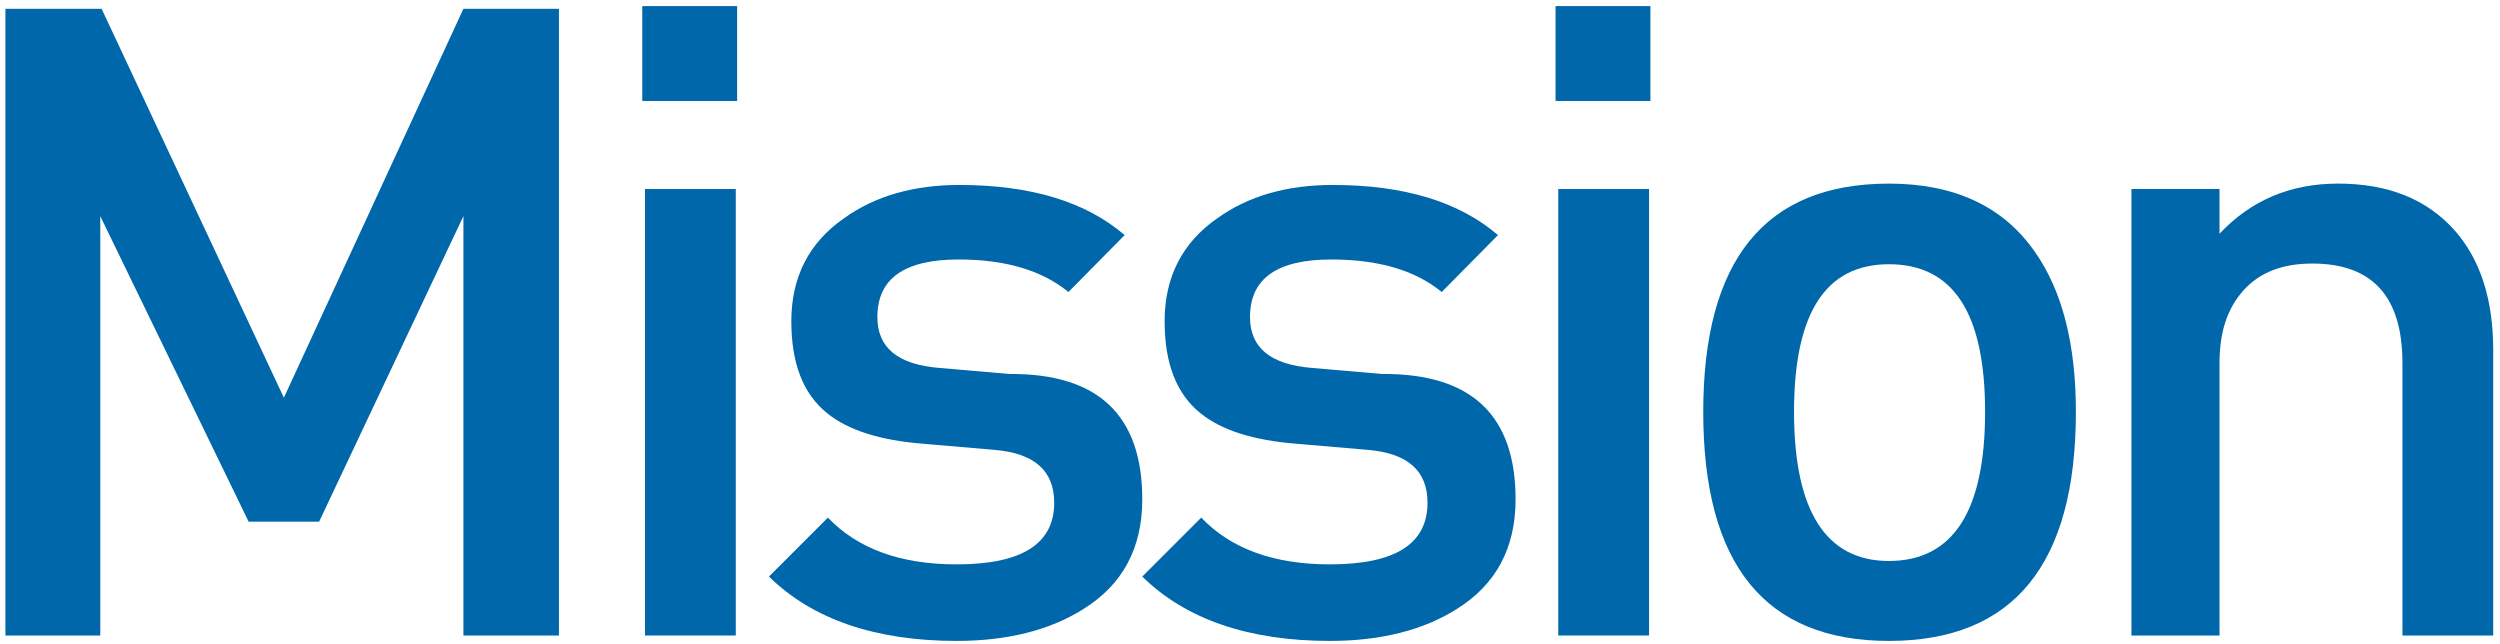
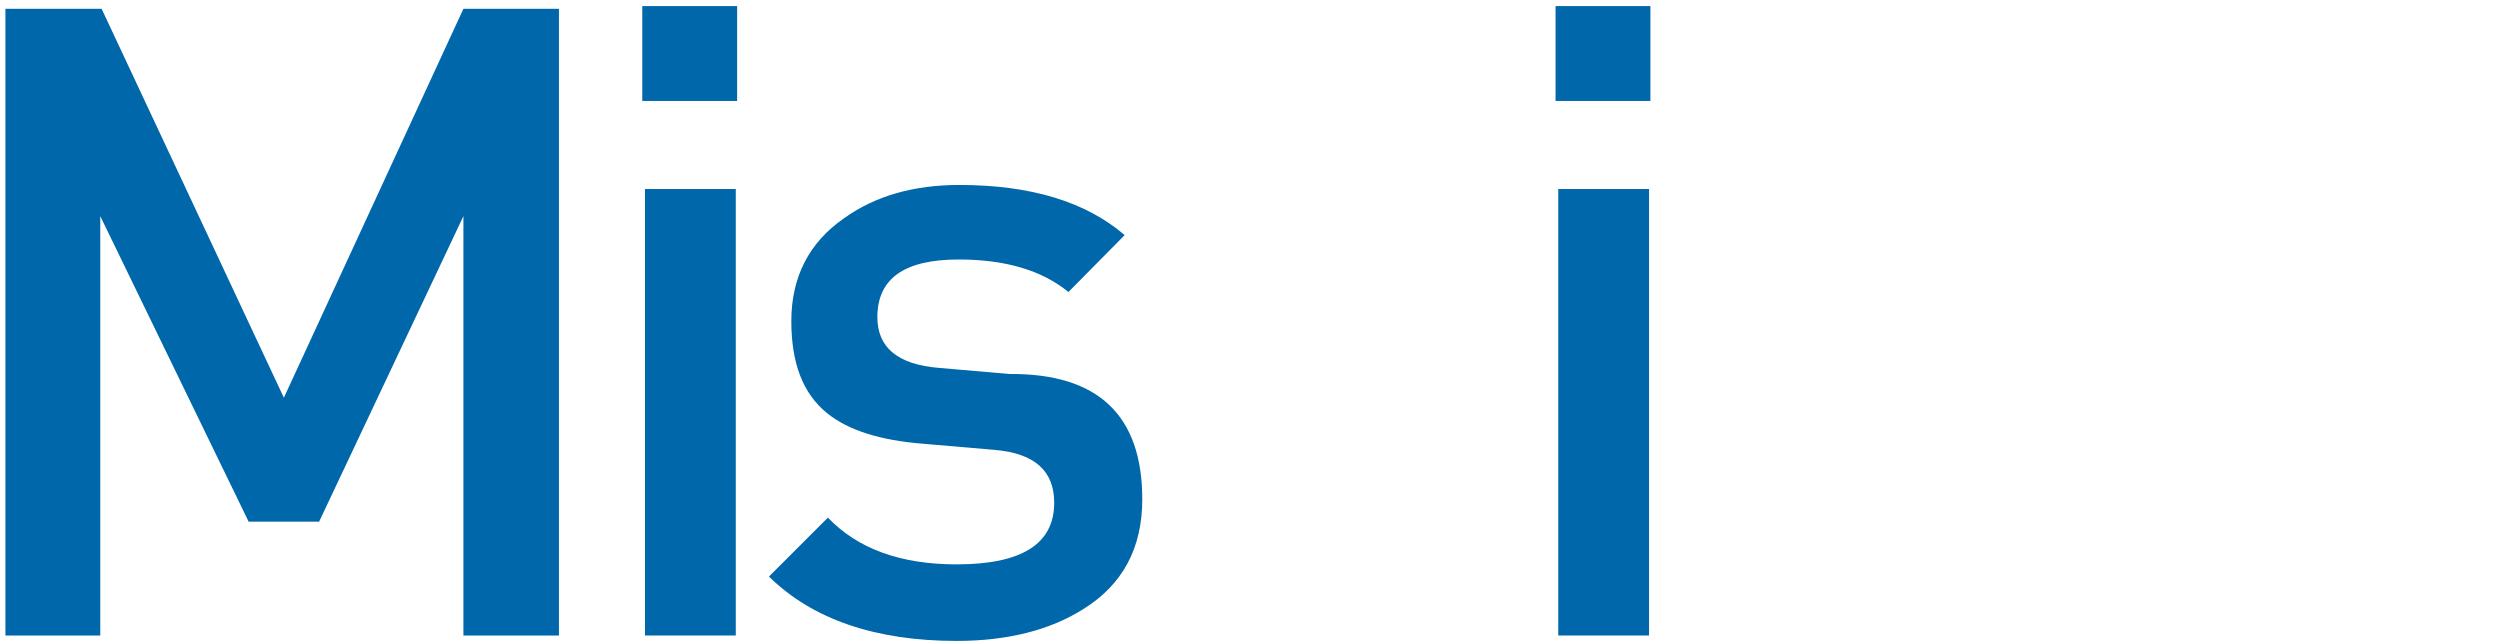
<svg xmlns="http://www.w3.org/2000/svg" version="1.1" id="レイヤー_1" x="0px" y="0px" width="369px" height="95.1px" viewBox="0 0 369 95.1" style="enable-background:new 0 0 369 95.1;" xml:space="preserve">
  <style type="text/css">
	.st0{fill:#0067AA;}
</style>
  <g>
    <path class="st0" d="M82.4,93.8h-14V31.9L47.1,77H36.7L14.8,31.9v61.9h-14V1.3H15l26.9,57.4L68.4,1.3h14.1V93.8z" />
    <path class="st0" d="M108.8,14.9h-14v-14h14V14.9z M108.5,93.8H95.2V27.9h13.4V93.8z" />
    <path class="st0" d="M168.6,73.7c0,7.2-2.9,12.6-8.7,16.2c-4.9,3.1-11.2,4.7-18.7,4.7c-12,0-21.3-3.2-27.7-9.5l8.7-8.7   c4.4,4.6,10.7,6.9,19,6.9c9.6,0,14.4-3,14.4-9.1c0-4.7-2.9-7.3-8.8-7.8l-10.5-0.9c-6.4-0.5-11.1-2-14.2-4.5   c-3.6-2.9-5.3-7.4-5.3-13.6c0-6.5,2.6-11.6,7.8-15.2c4.6-3.3,10.3-4.9,17-4.9c10.6,0,18.7,2.5,24.4,7.4l-8.3,8.4   c-3.9-3.2-9.3-4.8-16.2-4.8c-8,0-12,2.8-12,8.5c0,4.5,3,7,9.1,7.5l10.4,0.9C162.1,55.1,168.6,61.3,168.6,73.7z" />
-     <path class="st0" d="M223.7,73.7c0,7.2-2.9,12.6-8.7,16.2c-4.9,3.1-11.2,4.7-18.7,4.7c-12,0-21.3-3.2-27.7-9.5l8.7-8.7   c4.4,4.6,10.7,6.9,19,6.9c9.6,0,14.4-3,14.4-9.1c0-4.7-2.9-7.3-8.8-7.8l-10.5-0.9c-6.4-0.5-11.1-2-14.2-4.5   c-3.6-2.9-5.3-7.4-5.3-13.6c0-6.5,2.6-11.6,7.8-15.2c4.6-3.3,10.3-4.9,17-4.9c10.6,0,18.7,2.5,24.4,7.4l-8.3,8.4   c-3.9-3.2-9.3-4.8-16.3-4.8c-8,0-12,2.8-12,8.5c0,4.5,3,7,9.1,7.5l10.4,0.9C217.2,55.1,223.7,61.3,223.7,73.7z" />
    <path class="st0" d="M243.6,14.9h-14v-14h14V14.9z M243.3,93.8H230V27.9h13.4V93.8z" />
-     <path class="st0" d="M306.4,60.8c0,22.5-9.2,33.8-27.6,33.8c-18.3,0-27.4-11.3-27.4-33.8c0-22.4,9.1-33.7,27.4-33.7   c9.6,0,16.8,3.3,21.5,10C304.4,42.9,306.4,50.8,306.4,60.8z M293,60.8c0-14.6-4.7-21.8-14.2-21.8c-9.4,0-14,7.3-14,21.8   c0,14.6,4.7,22,14,22C288.3,82.8,293,75.4,293,60.8z" />
-     <path class="st0" d="M368,93.8h-13.4V53.6c0-9.8-4.4-14.7-13.3-14.7c-4.4,0-7.8,1.3-10.2,4c-2.4,2.7-3.5,6.2-3.5,10.7v40.2h-13   V27.9h13v6.6c4.6-4.9,10.4-7.4,17.5-7.4c7.4,0,13.1,2.3,17.2,6.9c3.8,4.3,5.7,10.2,5.7,17.7V93.8z" />
  </g>
</svg>